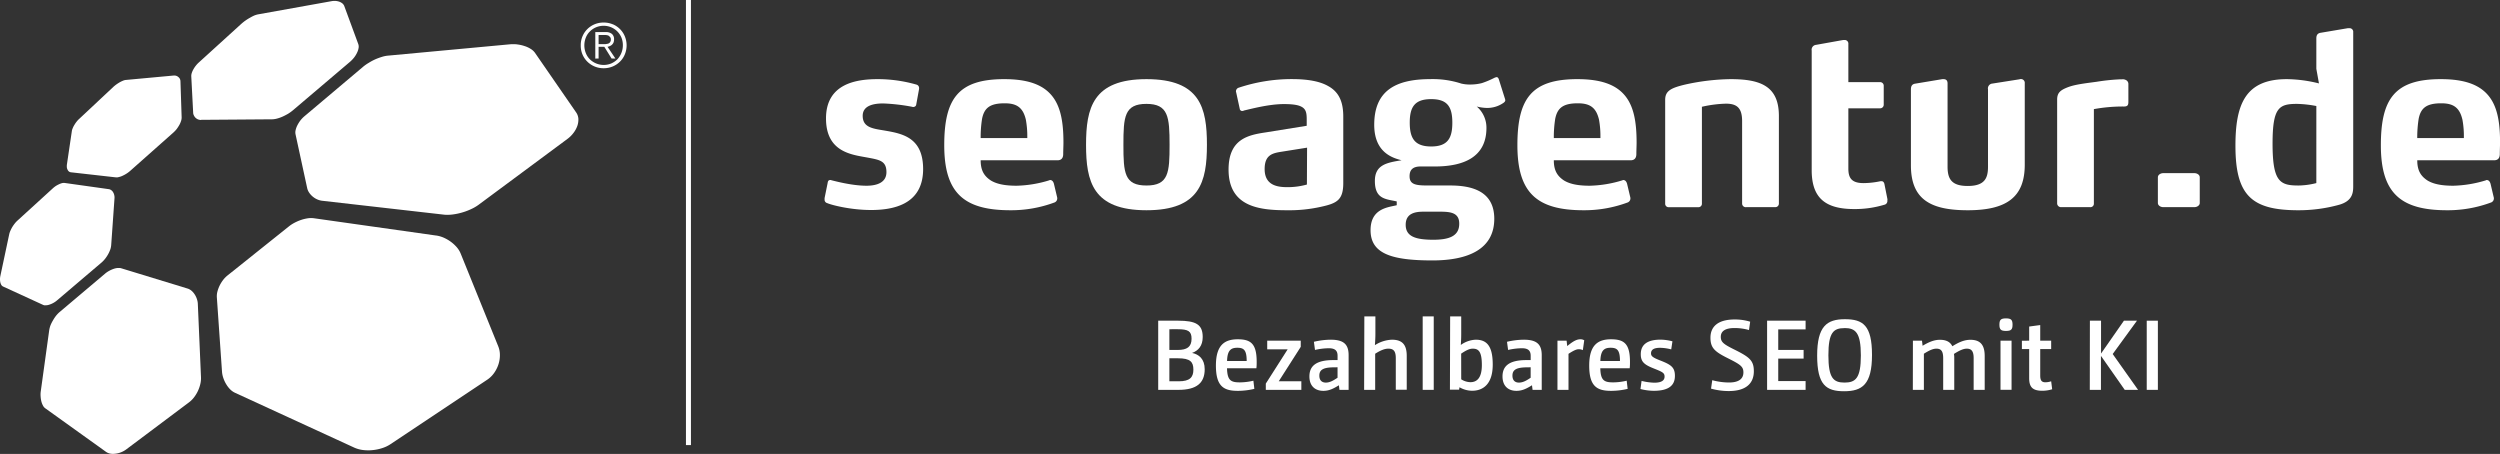
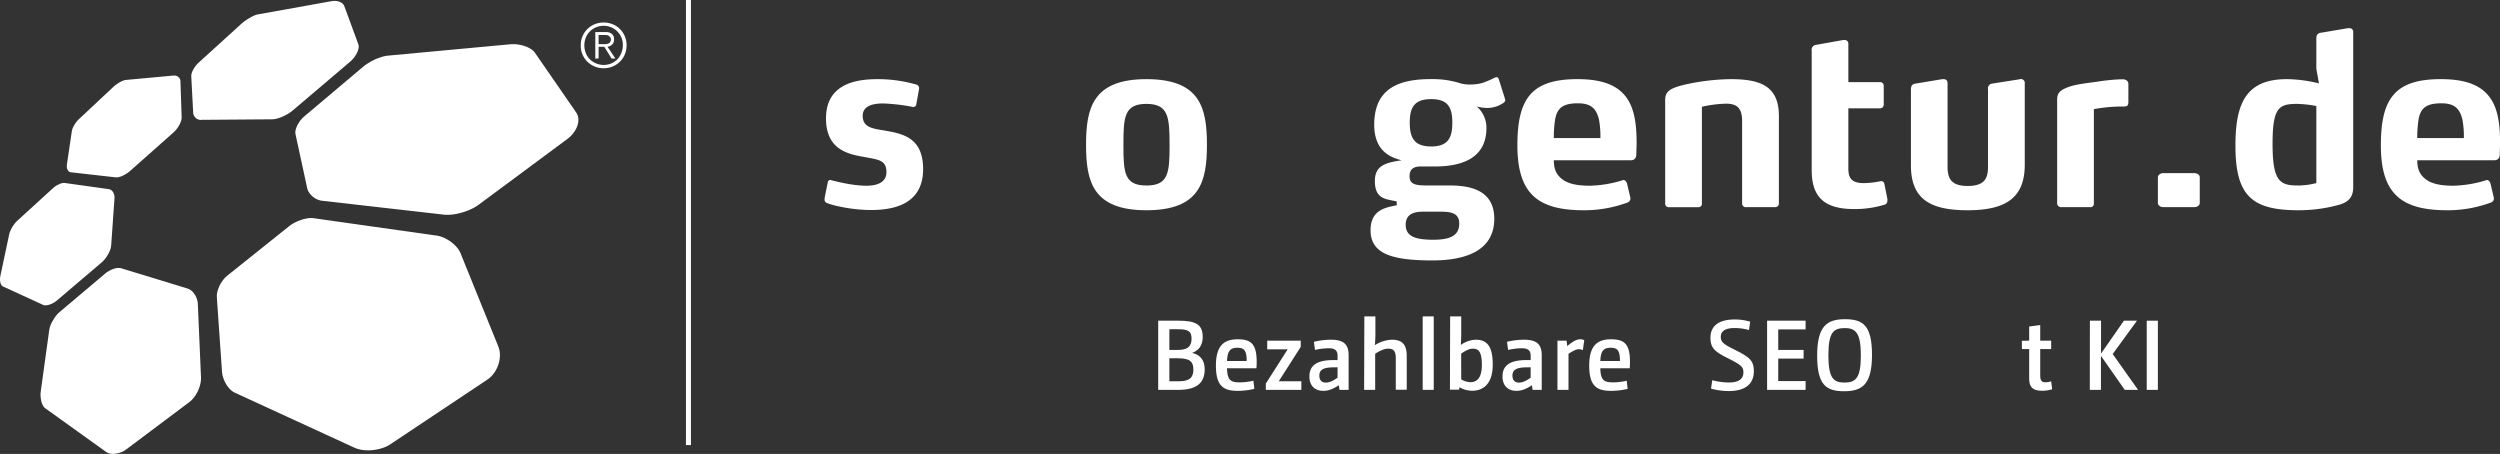
<svg xmlns="http://www.w3.org/2000/svg" id="Layer_1" data-name="Layer 1" viewBox="0 0 1029.74 186.97">
  <rect x="0" y="0" width="1029.74" height="186.97" fill="#333333" stroke="none" />
  <defs>
    <style>.cls-1{fill:#fff;}</style>
  </defs>
  <title>new logo 2 white</title>
  <polyline class="cls-1" points="282.54 0 282.54 183.33 284.6 183.33 284.6 0" />
  <path class="cls-1" d="M514.19,379.08c-8.53,0-16.37-2.06-18.13-2.84a1.44,1.44,0,0,1-1.08-1.47v-.59l1.27-6.27c.1-.88.49-1.18,1.08-1.18a.85.85,0,0,1,.49.1c1.27.29,8.33,2.25,14.41,2.25,4.41,0,8.23-1.37,8.23-5.58,0-4.8-3-5.1-8.13-6.08-6.47-1.17-16.76-2.35-16.76-16.07,0-14.41,12.64-16.17,21.26-16.17a57.73,57.73,0,0,1,16,2.25,1.45,1.45,0,0,1,1.08,1.47v.3l-1.18,6.46c-.1.69-.68,1-1.37,1-.1,0-.2-.09-.3-.09a79,79,0,0,0-11.95-1.38c-3.82,0-8.43.79-8.43,5.1,0,5.1,4.7,5.29,9.7,6.18,7.35,1.27,15.19,3.23,15.19,15.77C535.55,375.06,526.14,379.08,514.19,379.08Z" transform="translate(-155.34 -292.58)" />
-   <path class="cls-1" d="M593.27,356.05c0,1.27-.48,2.55-2.35,2.55H559.27c0,4.11,1.37,6.47,4.21,8.33,2.45,1.47,5.78,2.15,10.59,2.15a49.06,49.06,0,0,0,13.52-2.25.36.36,0,0,1,.29-.1c.69,0,1.28.49,1.57,1.57l1.28,5.39a1.89,1.89,0,0,1,.09.59,1.78,1.78,0,0,1-1.07,1.67,51.35,51.35,0,0,1-18.23,3.23c-19.11,0-27.25-7.06-27.25-26.76,0-19.11,5.69-27.24,24.7-27.24,9.7,0,15.78,2.25,19.5,6.66s4.9,10.88,4.9,19.51C593.37,352.52,593.27,354.68,593.27,356.05Zm-14.79-7.15a37.73,37.73,0,0,0-.59-7c-1.18-5.1-3.82-6.77-8.72-6.77-6.18,0-8.43,2-9.32,6.37a48.68,48.68,0,0,0-.58,7.94h19.21Z" transform="translate(-155.34 -292.58)" />
  <path class="cls-1" d="M627.57,379.18c-22.15,0-24.89-11.86-24.89-26.95s2.74-27.05,24.89-27.05,24.9,11.86,24.9,27.05S649.62,379.18,627.57,379.18Zm0-43.81c-9.11,0-9.5,5.29-9.5,16.86s.39,16.76,9.5,16.76,9.51-5.3,9.51-16.76S636.59,335.37,627.57,335.37Z" transform="translate(-155.34 -292.58)" />
-   <path class="cls-1" d="M699.21,377.81a60.06,60.06,0,0,1-13.92,1.37c-11.37,0-23.91-1.47-23.91-16.76,0-12.54,8-14.21,15.19-15.29l17-2.74v-2.65c0-2.65-.29-4.31-2.35-5.29-1.37-.69-3.72-1-7-1-6.37,0-13.82,2.06-16.46,2.64a1.81,1.81,0,0,1-.69.2,1,1,0,0,1-1.08-.88l-1.47-6.76a1,1,0,0,1-.09-.49,1.58,1.58,0,0,1,1.17-1.47,69,69,0,0,1,21.86-3.53c6.86,0,11.66,1,14.89,2.84,4.9,2.65,6.28,7.15,6.28,12.64v26.95C708.72,375.06,706,376.34,699.21,377.81Zm-5.49-24.41-10.48,1.67c-3.73.59-7,1.27-7,7.15,0,6.86,5.48,7.45,9.41,7.45a29.61,29.61,0,0,0,8-1.08Z" transform="translate(-155.34 -292.58)" />
  <path class="cls-1" d="M775.36,333.9c0,.29-.2.69-.79,1.08a11.7,11.7,0,0,1-6.86,2.06,18.82,18.82,0,0,1-4.11-.59,11.49,11.49,0,0,1,4,8.82c0,12-9.32,15.88-21.27,15.88h-5.88c-3.34,0-4.51,1.56-4.51,4,0,3.34,2.35,3.83,7.35,3.83h9.31c8.72,0,18.23,2.15,18.23,13.72,0,12.54-10.78,17.15-25.48,17.15-16.76,0-25.48-2.75-25.48-12.45,0-9,7.25-9.41,10.78-10.29v-1.57c-4.51-1-9-.88-9-8.43,0-6.66,4.9-7.54,11-8.52-3.34-.88-11.27-2.94-11.27-14.6,0-14,8.72-18.82,23.13-18.82A38,38,0,0,1,757.23,327a14.92,14.92,0,0,0,3.82.39,18.92,18.92,0,0,0,4.7-.59,35,35,0,0,0,5.1-2.15,4.58,4.58,0,0,1,.88-.3c.49,0,.79.3,1,1l2.45,7.75A2.88,2.88,0,0,1,775.36,333.9Zm-27,45.87h-6.67c-3.33,0-7.35.59-7.35,5.39s4,6.17,11.37,6.17c6.27,0,10.68-1.37,10.68-6.56C756.44,380.16,752.82,379.77,748.41,379.77Zm-3.53-46.36c-6.86,0-8.82,3.33-8.82,9.7s2,9.8,8.82,9.8,8.72-3.43,8.72-9.8S751.64,333.41,744.88,333.41Z" transform="translate(-155.34 -292.58)" />
  <path class="cls-1" d="M829.35,356.05c0,1.27-.49,2.55-2.35,2.55H795.35c0,4.11,1.37,6.47,4.21,8.33,2.45,1.47,5.78,2.15,10.58,2.15a49.07,49.07,0,0,0,13.53-2.25.36.36,0,0,1,.29-.1c.69,0,1.28.49,1.57,1.57l1.28,5.39a1.89,1.89,0,0,1,.09.59,1.78,1.78,0,0,1-1.07,1.67,51.35,51.35,0,0,1-18.23,3.23c-19.11,0-27.25-7.06-27.25-26.76,0-19.11,5.69-27.24,24.7-27.24,9.7,0,15.78,2.25,19.5,6.66s4.9,10.88,4.9,19.51C829.45,352.52,829.35,354.68,829.35,356.05Zm-14.8-7.15a37.78,37.78,0,0,0-.58-7c-1.18-5.1-3.83-6.77-8.73-6.77-6.17,0-8.42,2-9.31,6.37a48.68,48.68,0,0,0-.58,7.94h19.2Z" transform="translate(-155.34 -292.58)" />
  <path class="cls-1" d="M886.58,377.91h-12a1.5,1.5,0,0,1-1.67-1.47v-34c0-5.39-2.15-7.16-6.66-7.16a49.7,49.7,0,0,0-9.9,1.28v39.89a1.42,1.42,0,0,1-1.57,1.47h-12a1.41,1.41,0,0,1-1.56-1.47V333.7c0-3.72,2.45-4.9,8.13-6.27a91.22,91.22,0,0,1,18.82-2.25c12.45,0,19.89,2.94,19.89,15.19v36.07A1.47,1.47,0,0,1,886.58,377.91Z" transform="translate(-155.34 -292.58)" />
  <path class="cls-1" d="M932.74,375.26a1.55,1.55,0,0,1-1.27,1.66,41.87,41.87,0,0,1-12.35,1.77c-11.66,0-17.55-4.31-17.55-16V313.42a2,2,0,0,1,1.77-2.36l11.17-2H915a1.5,1.5,0,0,1,1.67,1.67v15.68h13a1.47,1.47,0,0,1,1.57,1.47v7.84a1.47,1.47,0,0,1-1.57,1.47h-13V362c0,3.82,1.27,6,6.27,6a34.53,34.53,0,0,0,7-.79h.39c.69,0,1,.49,1.18,1.08l1.27,6.37Z" transform="translate(-155.34 -292.58)" />
  <path class="cls-1" d="M965.86,379.18c-15.29,0-23.42-4.41-23.42-18.52V329.39c0-1.37.49-2.15,1.76-2.35l11.18-1.86h.49c1,0,1.66.49,1.66,1.76v34.3c0,5.2,1.77,7.94,8.33,7.94,7.16,0,8.33-3.43,8.33-7.94V329.39A2,2,0,0,1,976,327l11.17-1.76a.87.87,0,0,1,.49-.1,1.58,1.58,0,0,1,1.67,1.76v33.62C989.29,373.69,982,379.18,965.86,379.18Z" transform="translate(-155.34 -292.58)" />
  <path class="cls-1" d="M1030.25,336.45a66.08,66.08,0,0,0-12.45,1.08v38.91a1.42,1.42,0,0,1-1.56,1.47h-12a1.59,1.59,0,0,1-1.57-1.47V333.61c0-2.85,1.37-3.92,4.41-5.1s7.64-1.67,11.86-2.25a84.67,84.67,0,0,1,9.51-1h.88a2.73,2.73,0,0,1,2,.49,1.8,1.8,0,0,1,.68,1.56v7.16C1032,335.57,1031.92,336.45,1030.25,336.45Z" transform="translate(-155.34 -292.58)" />
  <path class="cls-1" d="M1061.41,376.24c0,.88-1,1.67-2.25,1.67h-12.74c-1.28,0-2.26-.79-2.26-1.67V365.56c0-.89,1-1.67,2.26-1.67h12.74c1.27,0,2.25.78,2.25,1.67Z" transform="translate(-155.34 -292.58)" />
  <path class="cls-1" d="M1118.84,376.92a62.31,62.31,0,0,1-16.86,2.26c-19.21,0-25.87-6.08-25.87-26.56,0-17,4-27.44,21.17-27.44a56.27,56.27,0,0,1,13.23,1.76l-1.08-6V308.42c0-1.37.49-2.16,1.86-2.35l11.08-1.87h.59a1.5,1.5,0,0,1,1.66,1.67v63.41C1124.62,371.93,1124.33,375.36,1118.84,376.92Zm-9.41-40.67a47.19,47.19,0,0,0-7.94-.88c-7.45,0-10.09,1.47-10.09,16.37,0,15.68,3,17.25,10.68,17.25a31.1,31.1,0,0,0,7.35-1Z" transform="translate(-155.34 -292.58)" />
  <path class="cls-1" d="M1185,356.05c0,1.27-.49,2.55-2.35,2.55H1151c0,4.11,1.37,6.47,4.22,8.33,2.45,1.47,5.78,2.15,10.58,2.15a49.07,49.07,0,0,0,13.53-2.25.34.34,0,0,1,.29-.1c.69,0,1.27.49,1.57,1.57l1.27,5.39a1.71,1.71,0,0,1,.1.59,1.77,1.77,0,0,1-1.08,1.67,51.3,51.3,0,0,1-18.23,3.23c-19.11,0-27.24-7.06-27.24-26.76,0-19.11,5.68-27.24,24.69-27.24,9.71,0,15.78,2.25,19.51,6.66s4.9,10.88,4.9,19.51C1185.09,352.52,1185,354.68,1185,356.05Zm-14.8-7.15a36.89,36.89,0,0,0-.59-7c-1.17-5.1-3.82-6.77-8.72-6.77-6.17,0-8.43,2-9.31,6.37a49.77,49.77,0,0,0-.59,7.94h19.21Z" transform="translate(-155.34 -292.58)" />
  <path class="cls-1" d="M632.4,424.67h8.16c7.38,0,10.17,1.55,10.17,6.72,0,3.61-1.76,5.62-4.39,6.56,2.79.57,5.21,2.46,5.21,6.72,0,5.62-3.28,8.49-10.82,8.49H632.4Zm8.08,12.05c3.69,0,5.66-1.19,5.66-4.63,0-3.12-1.44-3.9-5.7-3.9H637v8.53Zm.41,12.91c4.47,0,6-1.59,6-4.79s-1.28-4.68-6.32-4.68H637v9.47Z" transform="translate(-155.34 -292.58)" />
  <path class="cls-1" d="M672,452.75a29.61,29.61,0,0,1-6.77.82c-5.74,0-9.06-1.72-9.06-10.41,0-8.41,3.53-10.83,9-10.83s7.79,1.93,7.79,9.31c0,.86,0,1.68-.12,2.62h-12.1c.13,5.05,1.6,5.82,5.33,5.82a25,25,0,0,0,5.54-.69Zm-3.16-11.48c0-4.47-1.15-5.45-3.85-5.45s-4.1,1.1-4.23,5.45Z" transform="translate(-155.34 -292.58)" />
  <path class="cls-1" d="M676.72,450.58l9-14.11H677.3v-3.56h13.81v2.54l-9.06,14.18h9.31v3.53H676.72Z" transform="translate(-155.34 -292.58)" />
  <path class="cls-1" d="M706.28,439.14c0-2.09-1-3.12-3.61-3.12a26.68,26.68,0,0,0-5.69.7l-.45-3.36a31.74,31.74,0,0,1,6.92-.86c5.46,0,7.38,2,7.38,6.39v14.27h-3.77l-.24-1.89c-2,1.23-3.86,2.3-6.4,2.3-3.32,0-5.74-1.93-5.74-5.94,0-4.23,2.66-6.73,9.84-6.73h1.76Zm-1.51,4.75c-4.6,0-6,1.15-6,3.41,0,2,1.11,2.87,2.67,2.87s2.95-.74,4.83-2v-4.31Z" transform="translate(-155.34 -292.58)" />
  <path class="cls-1" d="M717.31,422.9h4.55v7.26c0,1.47-.08,2.83-.2,4.59l0,0a13.93,13.93,0,0,1,7-2.25c4.22,0,6.11,2,6.11,6.68v13.94h-4.51V440.08c0-2.95-1-3.89-3.07-3.89-1.56,0-3.28.73-5.42,2.09v14.88h-4.55Z" transform="translate(-155.34 -292.58)" />
  <path class="cls-1" d="M741.34,422.9h4.55v30.26h-4.55Z" transform="translate(-155.34 -292.58)" />
  <path class="cls-1" d="M752.65,422.9h4.56v7.26c0,1.47-.05,2.79-.17,4.51l0,0a11.25,11.25,0,0,1,6.15-2.17c4.35,0,7,2.33,7,10.25s-3.85,10.78-8.52,10.78a10.53,10.53,0,0,1-5.17-1.44l-.16,1h-3.78Zm4.56,25.91A7.26,7.26,0,0,0,761,450c2.42,0,4.71-1.43,4.71-7.05s-1.39-6.76-3.77-6.76c-1.35,0-2.79.73-4.75,2.05Z" transform="translate(-155.34 -292.58)" />
  <path class="cls-1" d="M785.82,439.14c0-2.09-1-3.12-3.61-3.12a26.68,26.68,0,0,0-5.69.7l-.45-3.36a31.74,31.74,0,0,1,6.92-.86c5.46,0,7.38,2,7.38,6.39v14.27H786.6l-.24-1.89c-2,1.23-3.86,2.3-6.4,2.3-3.32,0-5.74-1.93-5.74-5.94,0-4.23,2.66-6.73,9.84-6.73h1.76Zm-1.51,4.75c-4.6,0-6,1.15-6,3.41,0,2,1.11,2.87,2.67,2.87s3-.74,4.83-2v-4.31Z" transform="translate(-155.34 -292.58)" />
  <path class="cls-1" d="M796.85,432.91h3.77l.25,2.21c1.84-1.48,3.57-2.79,5.37-2.79a2.91,2.91,0,0,1,1.64.41l-.57,4.06a3.68,3.68,0,0,0-1.73-.37c-1.06,0-2.41.74-4.18,1.89v14.84h-4.55Z" transform="translate(-155.34 -292.58)" />
  <path class="cls-1" d="M825.76,452.75a29.61,29.61,0,0,1-6.77.82c-5.74,0-9.06-1.72-9.06-10.41,0-8.41,3.53-10.83,9-10.83s7.79,1.93,7.79,9.31c0,.86,0,1.68-.12,2.62h-12.1c.12,5.05,1.6,5.82,5.33,5.82a25,25,0,0,0,5.54-.69Zm-3.16-11.48c0-4.47-1.15-5.45-3.85-5.45s-4.1,1.1-4.23,5.45Z" transform="translate(-155.34 -292.58)" />
-   <path class="cls-1" d="M831.5,449.47a24,24,0,0,0,5.24.74c3,0,4.23-.95,4.23-2.5s-.86-1.93-4.47-3.37c-3.9-1.55-5.33-2.74-5.33-5.86,0-4,2.75-6,8.16-6a19.74,19.74,0,0,1,4.88.69l-.5,3.32a19.26,19.26,0,0,0-4.59-.65c-2.42,0-3.73.69-3.73,2.29,0,1.19.78,1.77,4.18,3.08,4.1,1.64,5.66,2.71,5.66,6.19,0,3.9-2.5,6.15-8.69,6.15a22.57,22.57,0,0,1-5.5-.74Z" transform="translate(-155.34 -292.58)" />
  <path class="cls-1" d="M860.61,449.18a26.83,26.83,0,0,0,6.92.95c4.06,0,5.91-1.56,5.91-4.14,0-2.38-1.11-3.2-6.27-5.79-5.5-2.74-7.3-4.26-7.3-8.52,0-4.51,3-7.51,10-7.51a21.77,21.77,0,0,1,6.36.91l-.49,3.44a21.82,21.82,0,0,0-5.95-.82c-4,0-5.66,1.39-5.66,3.61s1.15,3.07,6.07,5.49c5.86,2.95,7.54,4.39,7.54,8.69,0,5.05-3.28,8.16-10.33,8.16a27.1,27.1,0,0,1-7.3-1Z" transform="translate(-155.34 -292.58)" />
  <path class="cls-1" d="M883.2,424.67h15.86v3.6H887.79v8.45h10.45v3.57H887.79v9.26h11.27v3.61H883.2Z" transform="translate(-155.34 -292.58)" />
  <path class="cls-1" d="M914.93,453.73c-7.38,0-11.11-2.54-11.11-14.67s4-15,11.44-15,11.15,2.54,11.15,14.72S922.35,453.73,914.93,453.73Zm.16-26c-4.55,0-6.64,1.76-6.64,11.19s2.09,11.24,6.64,11.24,6.73-1.77,6.73-11.16S919.64,427.7,915.09,427.7Z" transform="translate(-155.34 -292.58)" />
-   <path class="cls-1" d="M943.26,432.91H947l.25,2.09c2.5-1.48,4.67-2.46,7.13-2.46,3,0,4.35,1.14,5.13,2.66,2.74-1.72,5-2.66,7.42-2.66,4,0,5.9,2,5.9,6.68v13.94h-4.55V440.08c0-2.95-1-3.89-2.83-3.89-1.39,0-3,.73-5.29,2.17a8.5,8.5,0,0,1,.13,1.6v13.2h-4.56V440.08c0-2.95-.94-3.89-2.78-3.89-1.44,0-3,.73-5.17,2.09v14.88h-4.55Z" transform="translate(-155.34 -292.58)" />
-   <path class="cls-1" d="M981.59,428.89c-2.09,0-2.7-.58-2.7-2.59s.61-2.58,2.7-2.58,2.71.58,2.71,2.58S983.73,428.89,981.59,428.89Zm-2.25,4h4.55v20.25h-4.55Z" transform="translate(-155.34 -292.58)" />
  <path class="cls-1" d="M991.15,432.91v-5.83l4.55-.61v6.44h4.51v3.44H995.7v10.91c0,2.09.65,2.78,2.13,2.78a7.53,7.53,0,0,0,2.38-.41l.41,3.28a13.45,13.45,0,0,1-4.1.62c-4,0-5.37-1.56-5.37-5.17v-12h-3v-3.44Z" transform="translate(-155.34 -292.58)" />
  <path class="cls-1" d="M1016.16,424.67h4.59V438.2l9.43-13.53h5.37l-10,13.73L1036,453.16h-5.49l-9.8-14v14h-4.59Z" transform="translate(-155.34 -292.58)" />
  <path class="cls-1" d="M1039.57,424.67h4.59v28.49h-4.59Z" transform="translate(-155.34 -292.58)" />
  <path class="cls-1" d="M203.32,365.63l-.29,0-18.53-2.09a1.52,1.52,0,0,1-.76-.32,2,2,0,0,1-.54-.69,3,3,0,0,1-.32-.95,6.85,6.85,0,0,1,0-1.11l2.06-13.93a4.27,4.27,0,0,1,.36-1.17A7.63,7.63,0,0,1,186,344a11.29,11.29,0,0,1,.9-1.31,8.57,8.57,0,0,1,1.08-1.16l14.13-13.24c.41-.35.82-.69,1.27-1a14.85,14.85,0,0,1,1.33-.85,11.57,11.57,0,0,1,1.3-.62,4,4,0,0,1,1.06-.3l19.82-1.83h.26a2.35,2.35,0,0,1,.78.12,2.42,2.42,0,0,1,.87.5,2.13,2.13,0,0,1,.63.76,2.35,2.35,0,0,1,.24,1l.49,14.93a4.63,4.63,0,0,1-.25,1.43,8.54,8.54,0,0,1-.72,1.65,17.34,17.34,0,0,1-1.08,1.66,12.25,12.25,0,0,1-1.35,1.43L208.92,363a12,12,0,0,1-1.51,1.12,13.31,13.31,0,0,1-1.61.87,7,7,0,0,1-1.52.52,3.52,3.52,0,0,1-1,.15" transform="translate(-155.34 -292.58)" />
  <path class="cls-1" d="M339.61,381.07q-.66,0-1.26-.06L288,375.27a7,7,0,0,1-2.09-.6,7.89,7.89,0,0,1-1.86-1.2,7.79,7.79,0,0,1-1.41-1.6,5.41,5.41,0,0,1-.78-1.84L277.09,348a4,4,0,0,1,0-1.76,8.64,8.64,0,0,1,.71-2,13.39,13.39,0,0,1,1.24-2,11.82,11.82,0,0,1,1.69-1.77L305,320a18,18,0,0,1,2.27-1.57,22.51,22.51,0,0,1,2.61-1.4,25.59,25.59,0,0,1,2.7-1,11.56,11.56,0,0,1,2.43-.52l50.38-4.68a11.77,11.77,0,0,1,1.18-.05c.62,0,1.24,0,1.85.1a15.11,15.11,0,0,1,3,.68,10.37,10.37,0,0,1,2.51,1.16,6,6,0,0,1,1.74,1.58L392.73,339a5.24,5.24,0,0,1,.84,2.47,8,8,0,0,1-.4,2.88,10.48,10.48,0,0,1-1.54,2.88,11.93,11.93,0,0,1-2.5,2.52l-36.61,27.14a17.45,17.45,0,0,1-3.23,1.87,24.68,24.68,0,0,1-3.75,1.39,25,25,0,0,1-3.81.78,17.67,17.67,0,0,1-2.12.14" transform="translate(-155.34 -292.58)" />
  <path class="cls-1" d="M238.15,342a3.52,3.52,0,0,1-1.25-.24,3.43,3.43,0,0,1-1-.65,3.35,3.35,0,0,1-.7-1,2.5,2.5,0,0,1-.3-1.19l-.78-15a4.21,4.21,0,0,1,.21-1.28,8,8,0,0,1,.66-1.49,11.26,11.26,0,0,1,1-1.5,9.8,9.8,0,0,1,1.28-1.37l17.6-16c.49-.41,1-.84,1.6-1.25a17.53,17.53,0,0,1,1.78-1.11A18.15,18.15,0,0,1,260,299a9.46,9.46,0,0,1,1.56-.49l30.3-5.44a6.84,6.84,0,0,1,1.19-.11l.5,0a6.51,6.51,0,0,1,1.58.33,4.62,4.62,0,0,1,1.25.71,2.85,2.85,0,0,1,.74,1l5.81,15.78a3.08,3.08,0,0,1,.11,1.57,6.58,6.58,0,0,1-.61,1.89,10.36,10.36,0,0,1-1.21,2,12.88,12.88,0,0,1-1.69,1.78L276,338a16.52,16.52,0,0,1-2,1.44,25,25,0,0,1-2.3,1.19,14.79,14.79,0,0,1-2.25.79,8.59,8.59,0,0,1-1.93.3l-29.38.22" transform="translate(-155.34 -292.58)" />
  <path class="cls-1" d="M335,389.6l-50.34-7.12a9,9,0,0,0-2.42,0,16.86,16.86,0,0,0-2.72.63,18.66,18.66,0,0,0-2.69,1.13,14.89,14.89,0,0,0-2.35,1.48L249,406.08a11.05,11.05,0,0,0-1.8,1.87,14.31,14.31,0,0,0-1.42,2.31,13.76,13.76,0,0,0-.9,2.46,7.78,7.78,0,0,0-.22,2.35l2.12,30.56a10.51,10.51,0,0,0,.55,2.66,12.51,12.51,0,0,0,1.18,2.54,10.88,10.88,0,0,0,1.66,2.15,6.91,6.91,0,0,0,2,1.4L301.37,477a12.73,12.73,0,0,0,3.4.93,17.65,17.65,0,0,0,3.92.06,18.35,18.35,0,0,0,3.94-.79,13.76,13.76,0,0,0,3.44-1.59L356,449a10.67,10.67,0,0,0,2.81-2.72,13.17,13.17,0,0,0,1.81-3.54,12.39,12.39,0,0,0,.63-3.83,9.49,9.49,0,0,0-.67-3.64L345.08,397a9.52,9.52,0,0,0-1.61-2.6,15.16,15.16,0,0,0-2.46-2.25,15.77,15.77,0,0,0-2.92-1.68,12.17,12.17,0,0,0-3.06-.88" transform="translate(-155.34 -292.58)" />
  <path class="cls-1" d="M202,479.54a6.72,6.72,0,0,1-1.21-.11,4.42,4.42,0,0,1-1.76-.72L174.05,460.8a3.08,3.08,0,0,1-1-1.15,7.25,7.25,0,0,1-.67-1.72,10.76,10.76,0,0,1-.31-2.07,9.14,9.14,0,0,1,.07-2.15l3.47-25.11a10.57,10.57,0,0,1,.52-2,14.1,14.1,0,0,1,1-2,15.93,15.93,0,0,1,1.24-1.9,12.09,12.09,0,0,1,1.41-1.5l18.83-15.9a9.61,9.61,0,0,1,1.68-1.15,12.28,12.28,0,0,1,1.78-.8,7.24,7.24,0,0,1,1.73-.39l.61,0a2.67,2.67,0,0,1,.82.11l27.46,8.39a4.85,4.85,0,0,1,1.52.86,6.9,6.9,0,0,1,1.29,1.48,7.94,7.94,0,0,1,.93,1.92,7,7,0,0,1,.4,2.13L238.13,448a10.24,10.24,0,0,1-.28,2.76,14.92,14.92,0,0,1-1,2.88,14.67,14.67,0,0,1-1.6,2.62,10.71,10.71,0,0,1-2,2l-25.93,19.44a9.3,9.3,0,0,1-4.46,1.76,7.42,7.42,0,0,1-.94.06" transform="translate(-155.34 -292.58)" />
  <path class="cls-1" d="M174.05,418.36a2.29,2.29,0,0,1-.9-.17l-16.6-7.62a1.7,1.7,0,0,1-.65-.61,4,4,0,0,1-.41-1,5.87,5.87,0,0,1-.15-1.3,6.48,6.48,0,0,1,.15-1.42L159.15,389a7.66,7.66,0,0,1,.48-1.39,13.8,13.8,0,0,1,.78-1.53,16.62,16.62,0,0,1,1-1.43,10,10,0,0,1,1.11-1.2L177,370.24a11.81,11.81,0,0,1,1.25-1,10.44,10.44,0,0,1,1.34-.74,6.36,6.36,0,0,1,1.24-.47,3,3,0,0,1,.74-.11l.28,0,18.37,2.58a2.33,2.33,0,0,1,.94.41,2.48,2.48,0,0,1,.76.84,3.63,3.63,0,0,1,.47,1.16,4.07,4.07,0,0,1,.11,1.36l-1.36,19.28a7,7,0,0,1-.37,1.78,13.56,13.56,0,0,1-.87,1.93,14.58,14.58,0,0,1-1.21,1.84,11.6,11.6,0,0,1-1.43,1.53l-18.4,15.65a8.86,8.86,0,0,1-1.52,1.06,8.64,8.64,0,0,1-1.6.7,4.32,4.32,0,0,1-1.47.28h-.25" transform="translate(-155.34 -292.58)" />
  <path class="cls-1" d="M407.71,302.56a9.28,9.28,0,0,1,3,2,9,9,0,0,1,2,3,9.74,9.74,0,0,1,0,7.4,8.86,8.86,0,0,1-2,3,9.39,9.39,0,0,1-3,2,9.72,9.72,0,0,1-3.75.73,9.55,9.55,0,0,1-3.71-.73,9.39,9.39,0,0,1-3-2,9.16,9.16,0,0,1-2.7-6.68,9.25,9.25,0,0,1,2.7-6.7,9.28,9.28,0,0,1,3-2,9.55,9.55,0,0,1,3.71-.72,9.71,9.71,0,0,1,3.75.72m-6.89,1.26a7.82,7.82,0,0,0-2.53,1.72,7.18,7.18,0,0,0-1.66,2.54,8.65,8.65,0,0,0,0,6.33,7.44,7.44,0,0,0,1.66,2.56,8.16,8.16,0,0,0,8.84,1.72,8.35,8.35,0,0,0,2.52-1.72,8.57,8.57,0,0,0,1.67-8.89,8.13,8.13,0,0,0-1.67-2.54,8,8,0,0,0-2.52-1.72,8.1,8.1,0,0,0-6.31,0m-.28,12.87V305.8h4.19a3.86,3.86,0,0,1,2.69.78,2.85,2.85,0,0,1,.85,2.24,3.39,3.39,0,0,1-.21,1.24,2.71,2.71,0,0,1-1.48,1.47,3.33,3.33,0,0,1-1,.32l3.25,4.84h-1.58l-3-4.84H401.9v4.84Zm4.32-6a3.71,3.71,0,0,0,1.07-.2,1.6,1.6,0,0,0,.71-.57,1.71,1.71,0,0,0,.3-1.08,1.53,1.53,0,0,0-.24-.94l-.55-.56a2.45,2.45,0,0,0-.83-.3,6.26,6.26,0,0,0-.95-.07H401.9v3.76h1.77c.39,0,.81,0,1.19,0" transform="translate(-155.34 -292.58)" />
</svg>